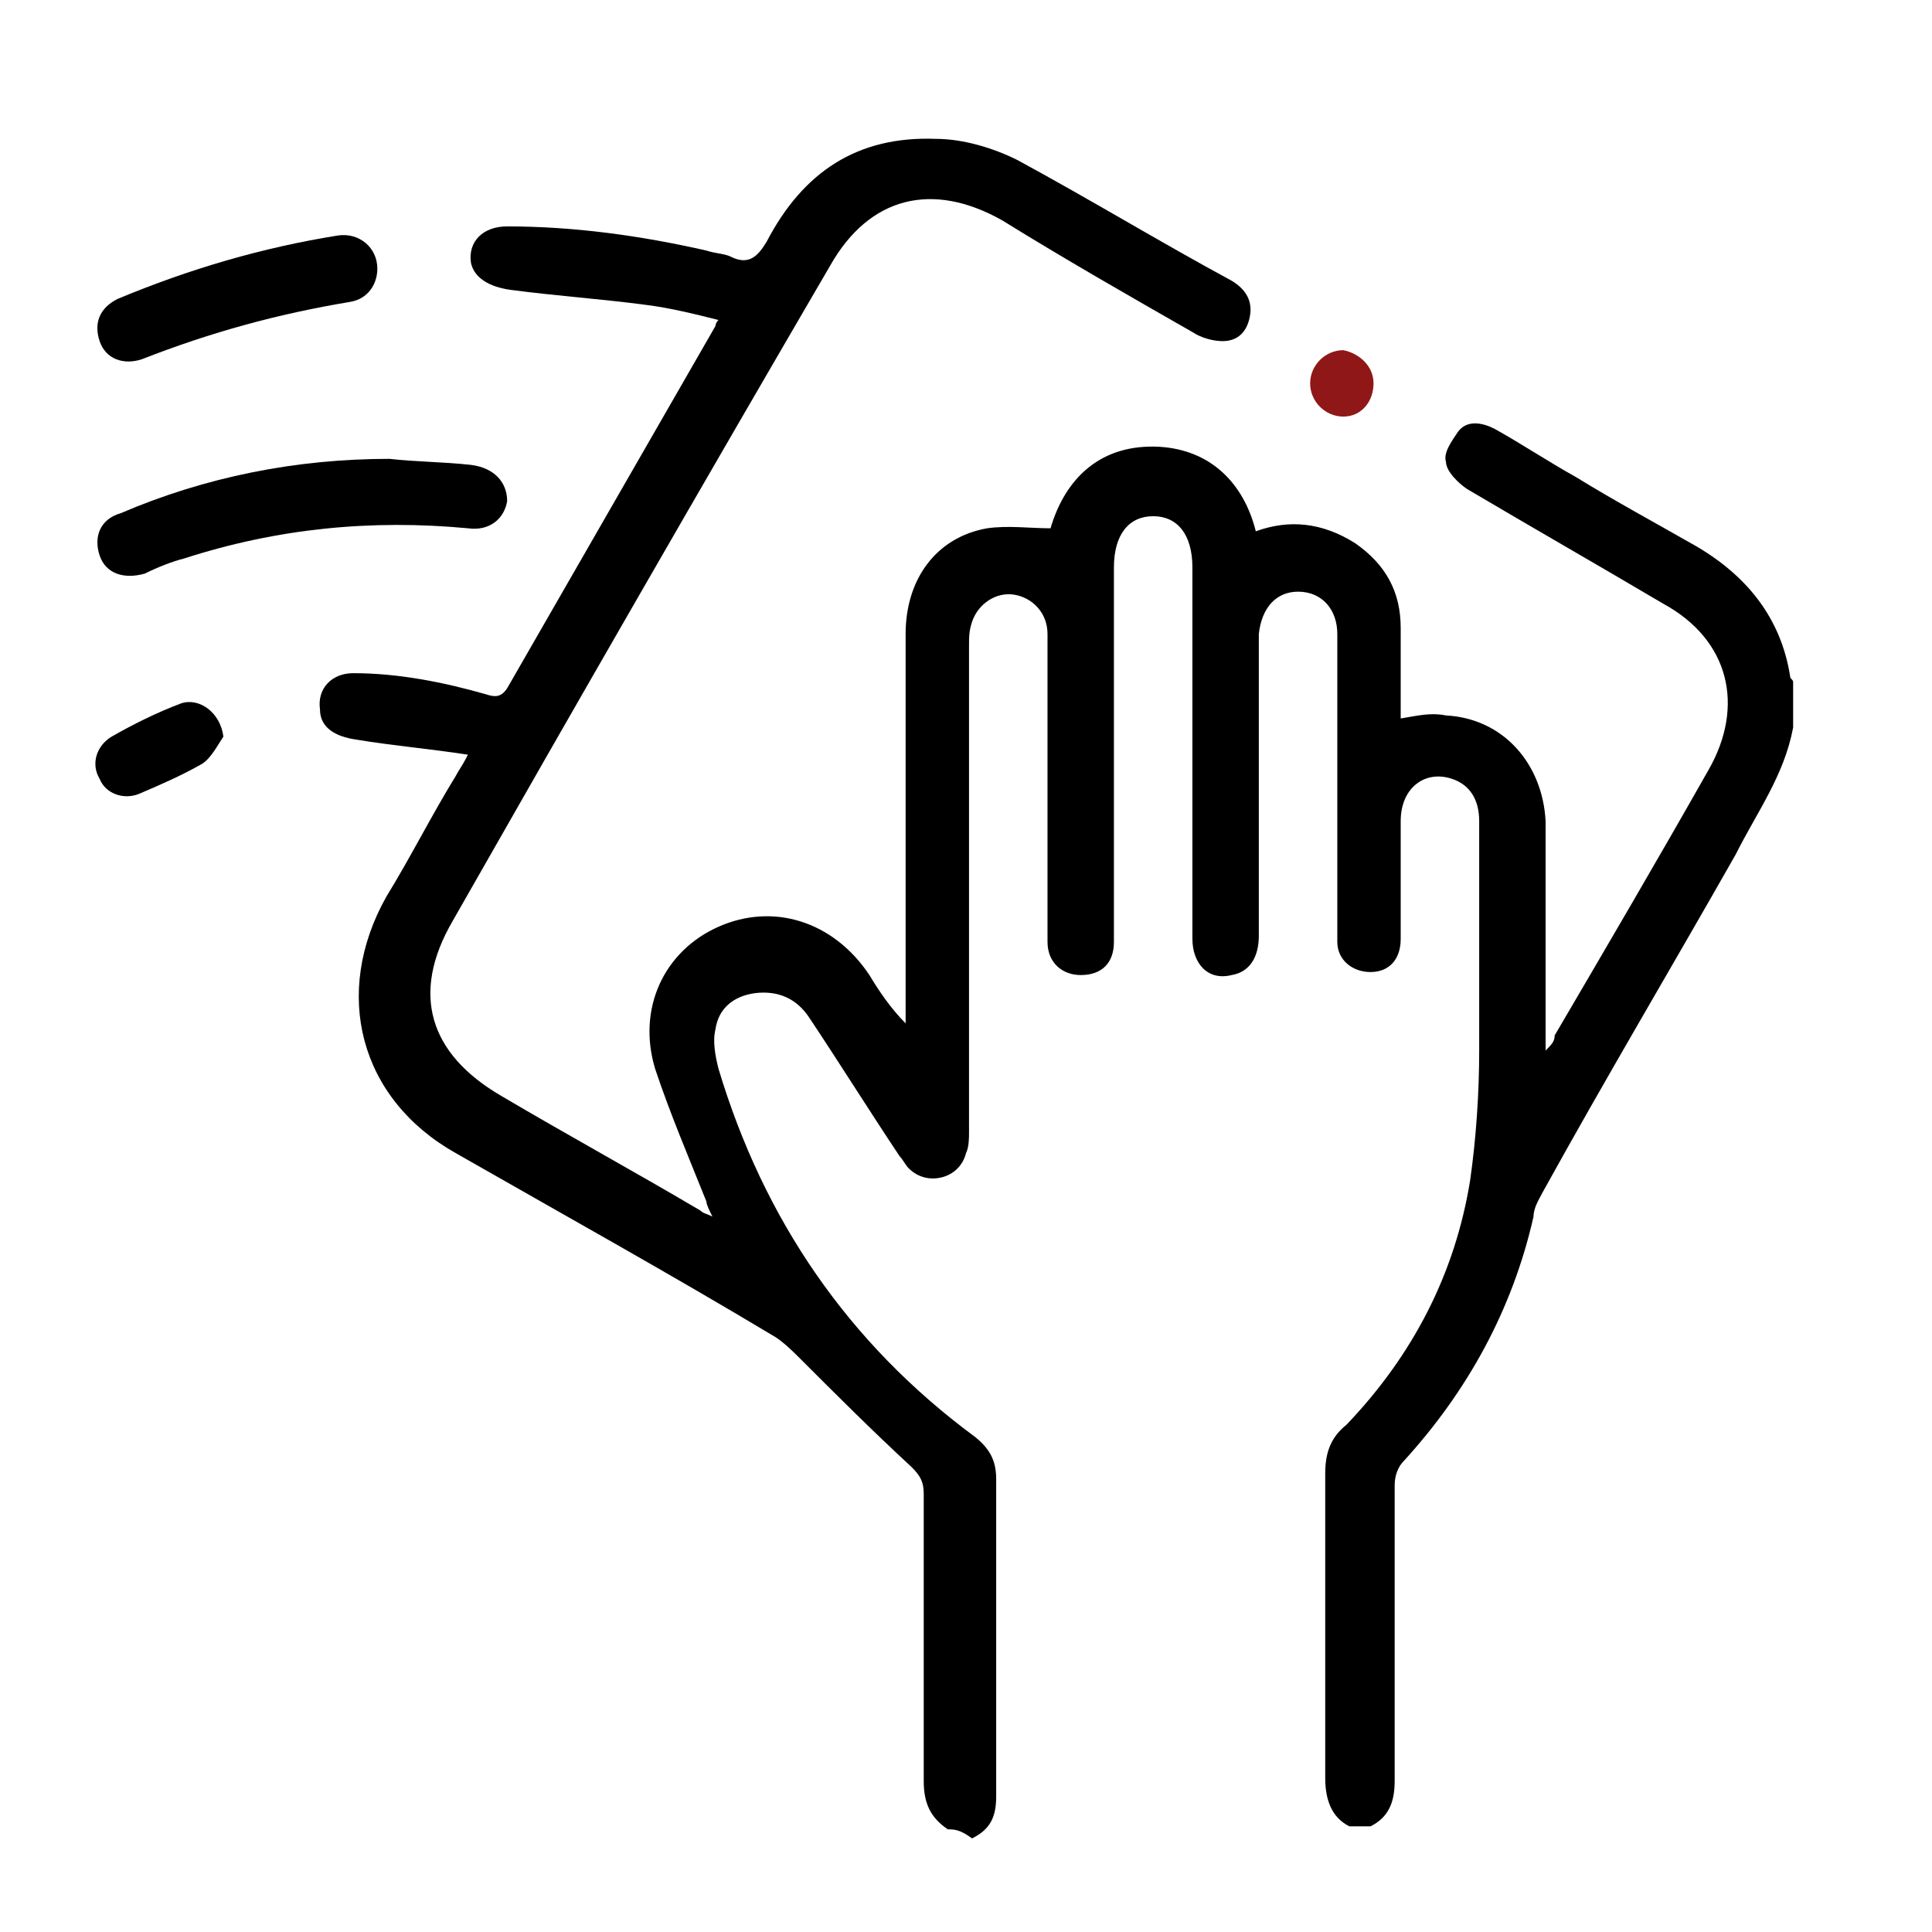
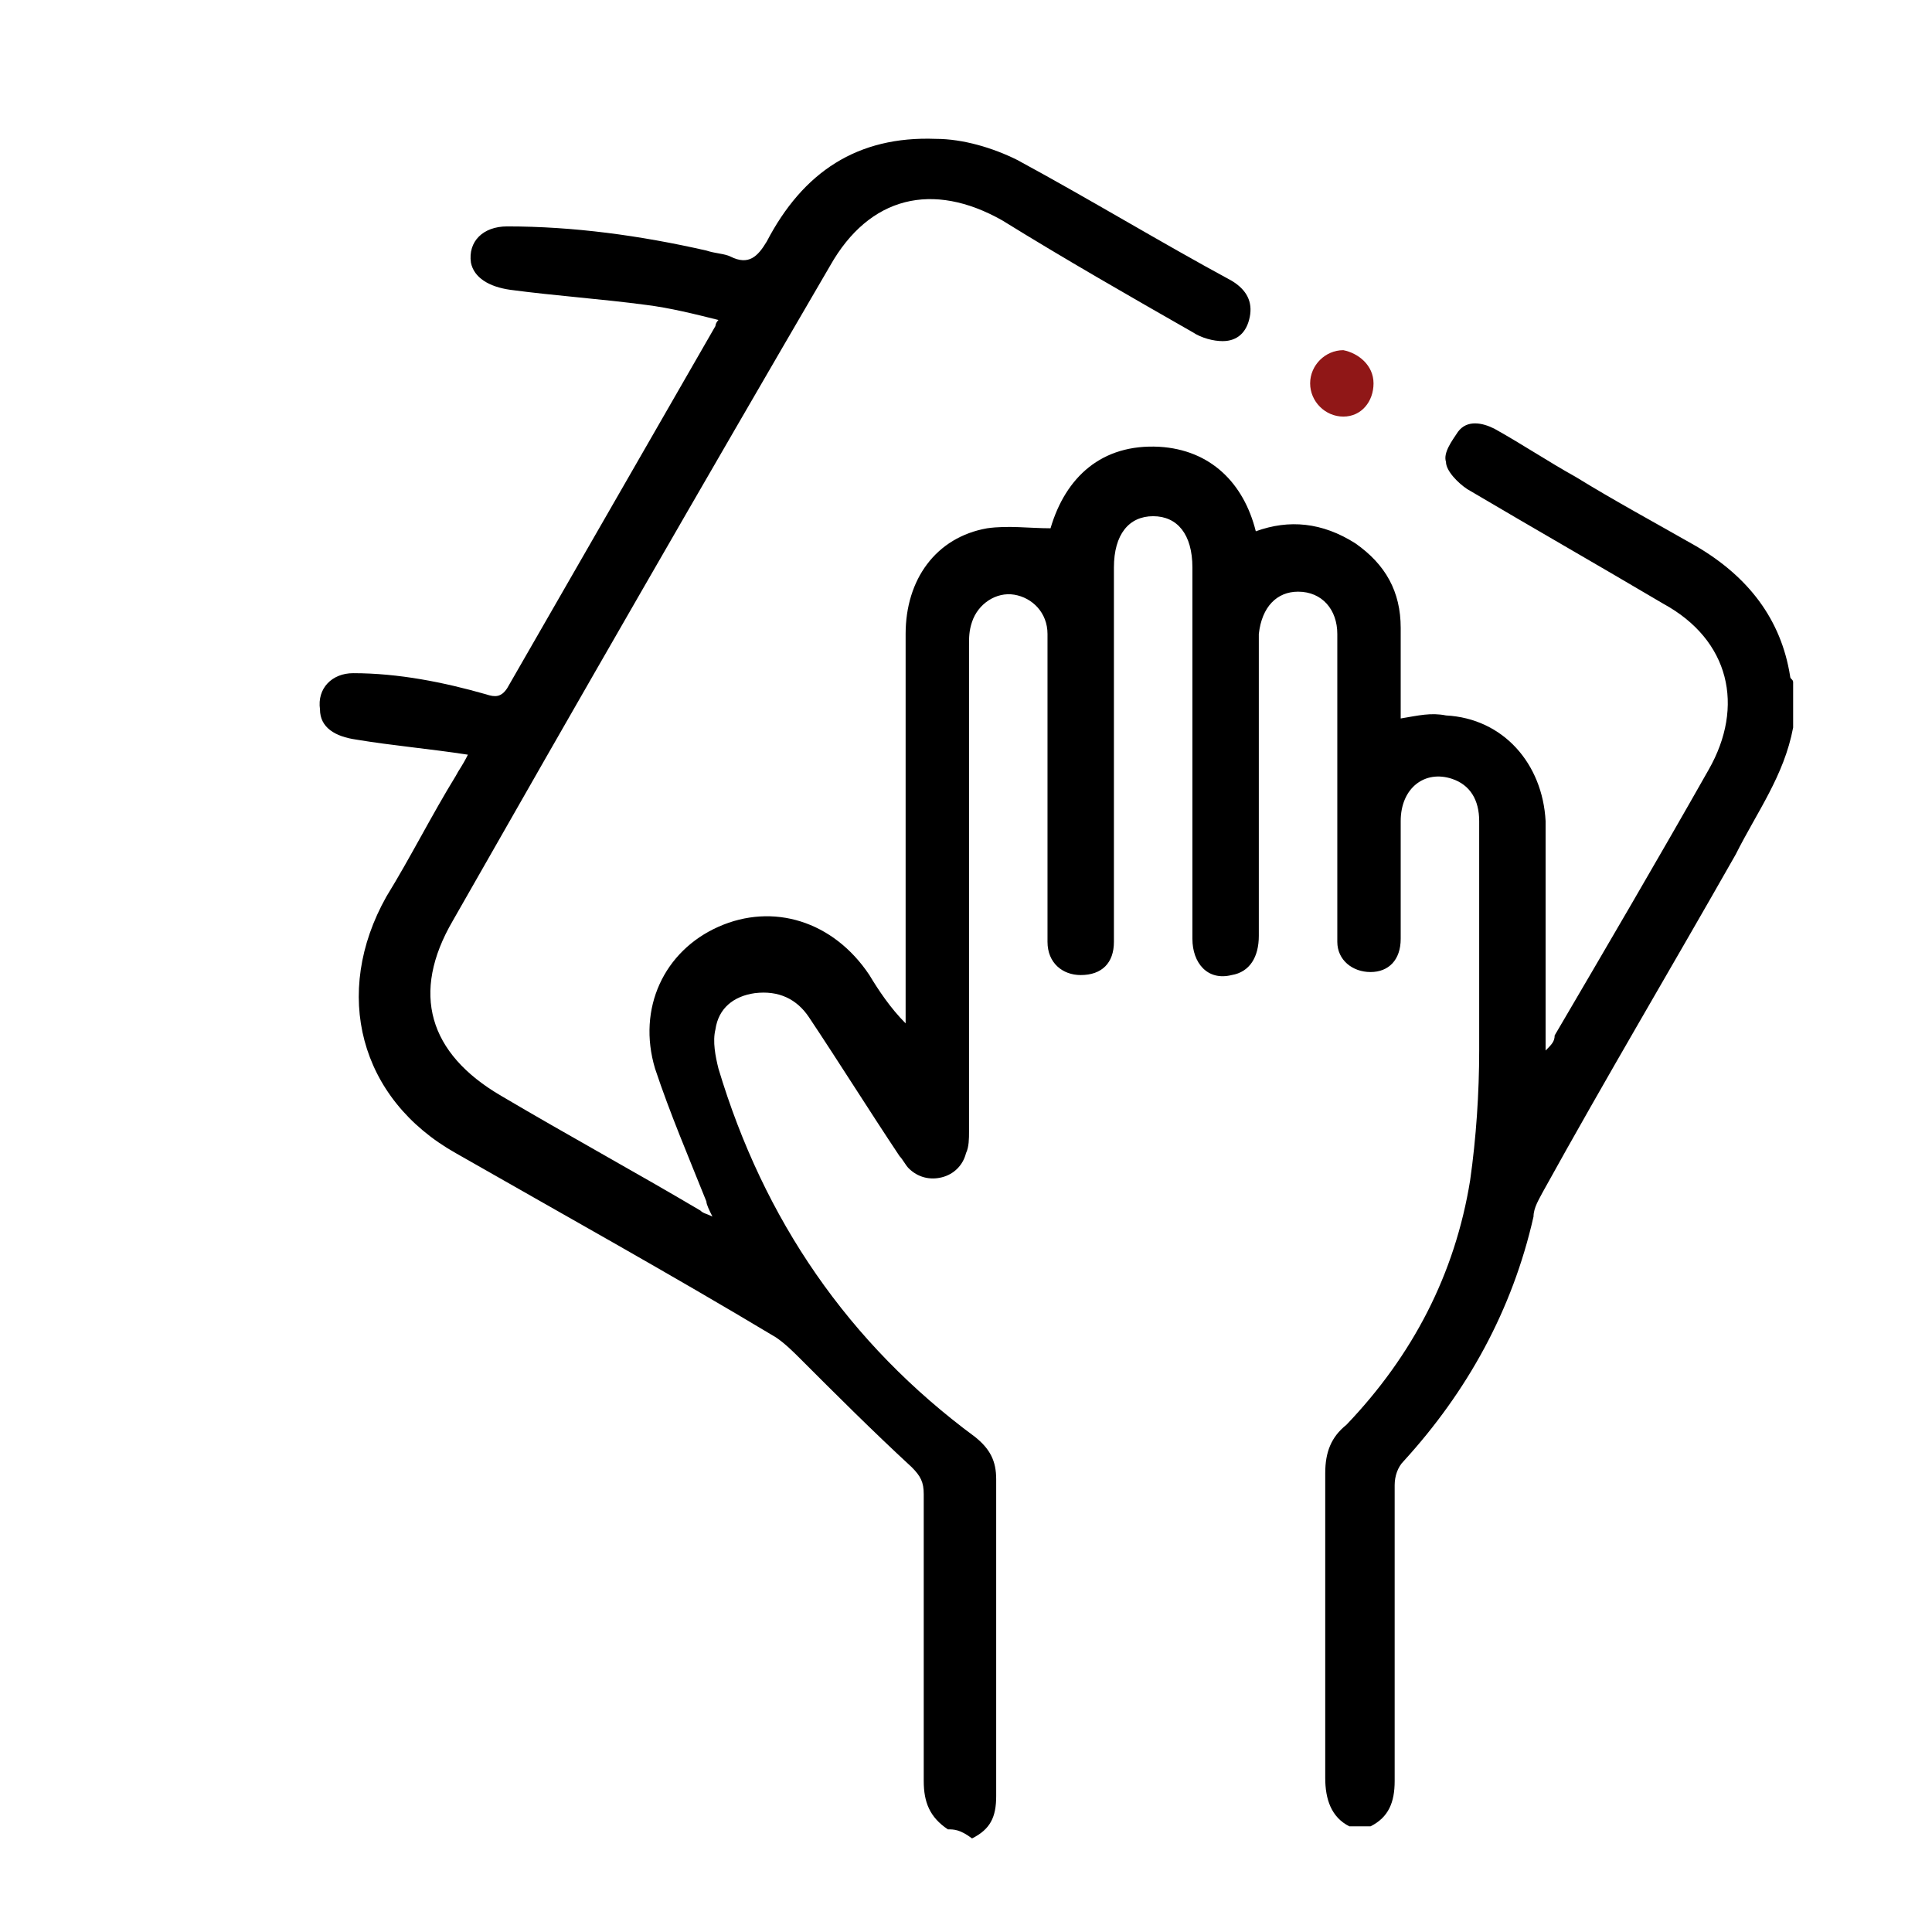
<svg xmlns="http://www.w3.org/2000/svg" id="SvgjsSvg1013" width="288" height="288">
  <defs id="SvgjsDefs1014" />
  <g id="SvgjsG1015">
    <svg viewBox="0 0 64 64" width="288" height="288">
      <path d="M31.4 60.6c-.6-.4-.8-.9-.8-1.6v-9.5c0-.4-.1-.6-.4-.9-1.3-1.2-2.5-2.4-3.7-3.6-.2-.2-.5-.5-.8-.7-3.5-2.1-7.1-4.1-10.6-6.1-3.2-1.8-4.1-5.3-2.3-8.5.8-1.3 1.5-2.7 2.3-4 .1-.2.2-.3.4-.7-1.3-.2-2.5-.3-3.7-.5-.7-.1-1.2-.4-1.2-1-.1-.7.4-1.2 1.1-1.2 1.5 0 3 .3 4.4.7.3.1.5.1.7-.2l6.9-12s0-.1.1-.2c-.8-.2-1.6-.4-2.4-.5-1.5-.2-3-.3-4.5-.5-.7-.1-1.2-.4-1.3-.9-.1-.7.4-1.2 1.2-1.2 2.2 0 4.4.3 6.6.8.3.1.6.1.8.2.6.3.9 0 1.2-.5 1.2-2.3 3-3.5 5.6-3.4.9 0 1.9.3 2.7.7 2.4 1.3 4.7 2.7 7.1 4 .5.3.7.7.6 1.2-.1.5-.4.8-.9.8-.3 0-.7-.1-1-.3-2.1-1.2-4.2-2.4-6.3-3.7-2.3-1.3-4.4-.8-5.7 1.5C23.3 16 19.1 23.3 15 30.5c-1.4 2.4-.8 4.4 1.6 5.8 2.2 1.3 4.4 2.5 6.6 3.8.1.1.2.1.4.2-.1-.2-.2-.4-.2-.5-.6-1.5-1.2-2.9-1.7-4.4-.6-2 .3-3.9 2.1-4.7 1.8-.8 3.8-.2 5 1.6.3.5.7 1.1 1.2 1.6V21c0-1.8 1-3.2 2.7-3.5.7-.1 1.4 0 2.1 0 .5-1.7 1.7-2.8 3.6-2.7 1.7.1 2.8 1.2 3.2 2.8 1.1-.4 2.2-.3 3.3.4 1 .7 1.5 1.6 1.5 2.8v3c.6-.1 1-.2 1.5-.1 1.9.1 3.2 1.6 3.3 3.5V34.8c.2-.2.3-.3.3-.5 1.7-2.9 3.4-5.8 5.1-8.8 1.2-2.1.7-4.3-1.5-5.5-2.2-1.3-4.3-2.5-6.5-3.8-.3-.2-.7-.6-.7-.9-.1-.3.2-.7.4-1 .3-.4.8-.3 1.2-.1.9.5 1.8 1.1 2.7 1.6 1.3.8 2.6 1.5 4 2.3 1.7 1 2.8 2.4 3.1 4.3 0 .1.1.1.1.2v1.5c-.3 1.6-1.2 2.8-1.9 4.2-2.1 3.7-4.3 7.4-6.4 11.2-.1.2-.3.5-.3.8-.7 3.1-2.2 5.8-4.3 8.1-.2.2-.3.5-.3.8V59c0 .7-.2 1.2-.8 1.5h-.7c-.6-.3-.8-.9-.8-1.6V48.8c0-.7.2-1.2.7-1.6 2.2-2.3 3.6-5 4.1-8.1.2-1.4.3-2.9.3-4.3v-7.6c0-.7-.3-1.2-.9-1.4-.9-.3-1.7.3-1.7 1.4v3.9c0 .7-.4 1.1-1 1.1s-1.1-.4-1.1-1V21c0-.8-.5-1.4-1.3-1.4-.7 0-1.2.5-1.3 1.4v10c0 .7-.3 1.2-.9 1.3-.8.2-1.3-.4-1.3-1.2V18.8c0-1.1-.5-1.7-1.3-1.7s-1.3.6-1.3 1.7v12.4c0 .7-.4 1.1-1.1 1.1-.6 0-1.1-.4-1.1-1.1V21c0-.7-.5-1.2-1.1-1.3-.6-.1-1.2.3-1.4.9-.1.3-.1.5-.1.8v16.1c0 .2 0 .5-.1.7-.1.4-.4.7-.8.8-.4.1-.8 0-1.1-.3-.1-.1-.2-.3-.3-.4-1-1.5-2-3.1-3-4.6-.4-.6-1-.9-1.8-.8-.7.1-1.2.5-1.3 1.2-.1.4 0 .9.1 1.3 1.5 5 4.3 9.1 8.5 12.2.5.4.7.8.7 1.4v10.5c0 .7-.2 1.1-.8 1.4-.4-.3-.6-.3-.8-.3z" fill="#000000" class="color000 svgShape" />
-       <path d="M12.9 15.2c.9.1 1.8.1 2.7.2.8.1 1.2.6 1.2 1.2-.1.6-.6 1-1.3.9-3.2-.3-6.3 0-9.4 1-.4.1-.9.3-1.3.5-.7.2-1.3 0-1.5-.6-.2-.6 0-1.2.7-1.4 2.8-1.2 5.8-1.8 8.9-1.8zM12.5 8.9c0 .5-.3 1-.9 1.1-2.4.4-4.6 1-6.9 1.9-.6.2-1.2 0-1.4-.6-.2-.6 0-1.1.6-1.4 2.4-1 4.8-1.7 7.3-2.1.7-.1 1.3.4 1.3 1.1zM7.4 24.4c-.2.3-.4.7-.7.9-.7.4-1.4.7-2.1 1-.5.2-1.1 0-1.3-.5-.3-.5-.1-1.1.4-1.4.7-.4 1.5-.8 2.3-1.1.6-.2 1.3.3 1.4 1.1z" fill="#000000" class="color000 svgShape" />
      <path fill="#901717" d="M45.5 12.7c0 .6-.4 1.1-1 1.1s-1.1-.5-1.1-1.1c0-.6.5-1.1 1.1-1.1.5.1 1 .5 1 1.1z" class="colord3ad3a svgShape" />
    </svg>
  </g>
</svg>